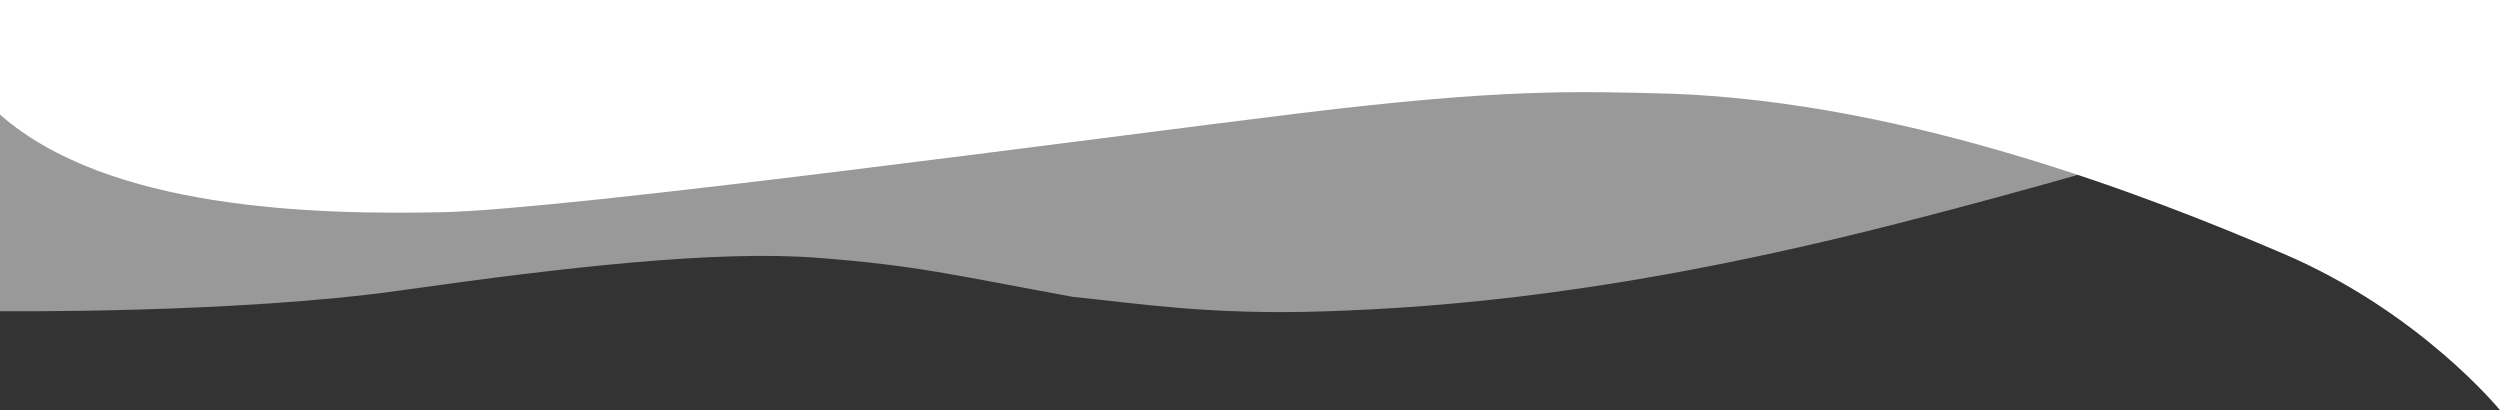
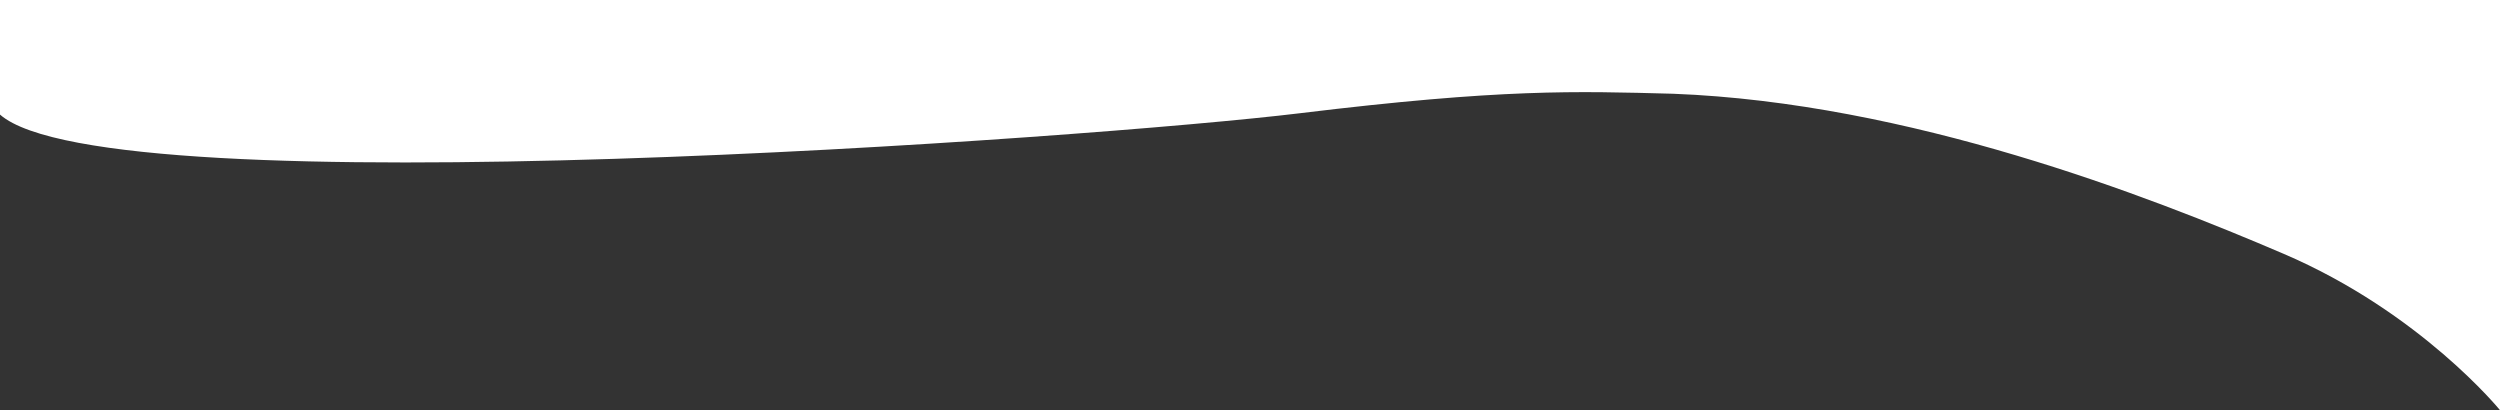
<svg xmlns="http://www.w3.org/2000/svg" version="1.1" id="Layer_2" x="0px" y="0px" viewBox="0 0 1920 315" style="enable-background:new 0 0 1920 315;" xml:space="preserve">
  <rect x="0" y="0" width="1920" height="315" fill="#333333" stroke="none" />
  <style type="text/css">
	.st0{fill:#FFFFFF;}
	.st1{opacity:0.5;fill:#FFFFFF;}
</style>
-   <path class="st0" d="M0,0h1920v315c0,0-61-75-166-120S1466,79,1285,72c-75-2-131-4-287,15s-561,74-659,76S83,161,0,88C0,0,0,0,0,0z" />
-   <path class="st1" d="M0,91v148c0,0,181,2,308-16s243-31,320-25s103,13,196,30c50,5,105,14.1,194,11.1s227-13.1,440-67.6  S1816,66,1816,66H0V91z" />
+   <path class="st0" d="M0,0h1920v315c0,0-61-75-166-120S1466,79,1285,72c-75-2-131-4-287,15S83,161,0,88C0,0,0,0,0,0z" />
</svg>